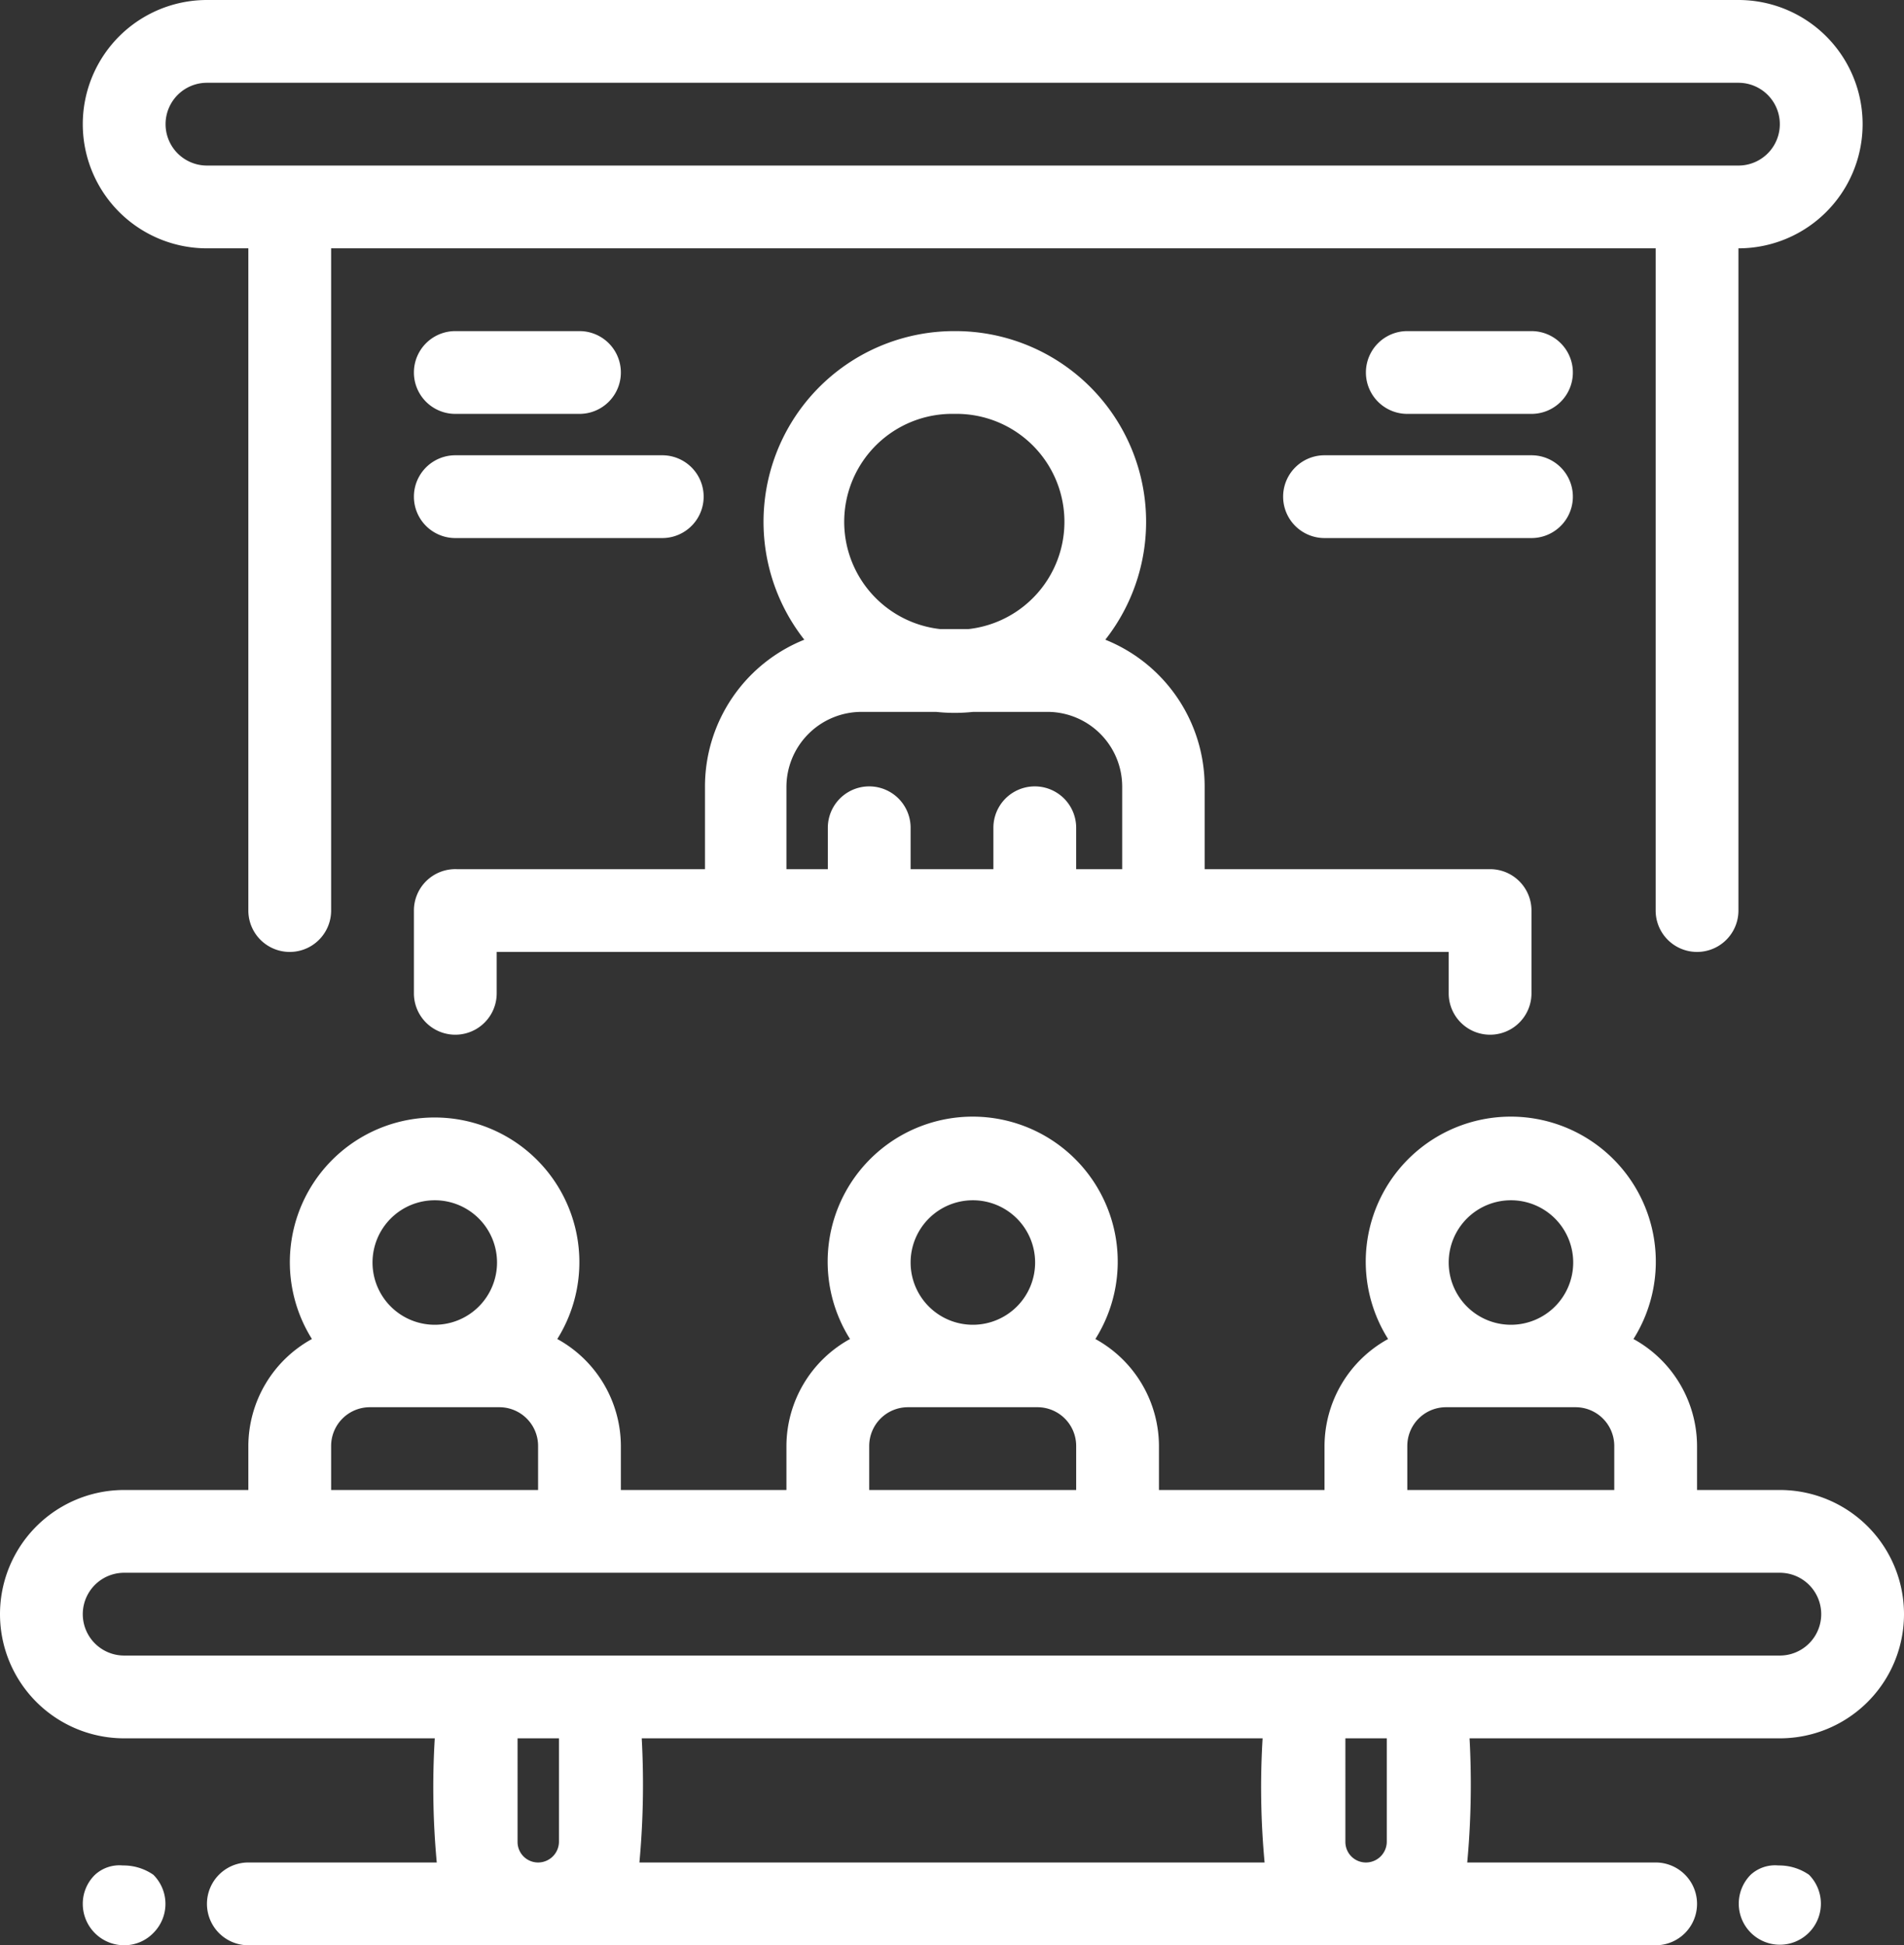
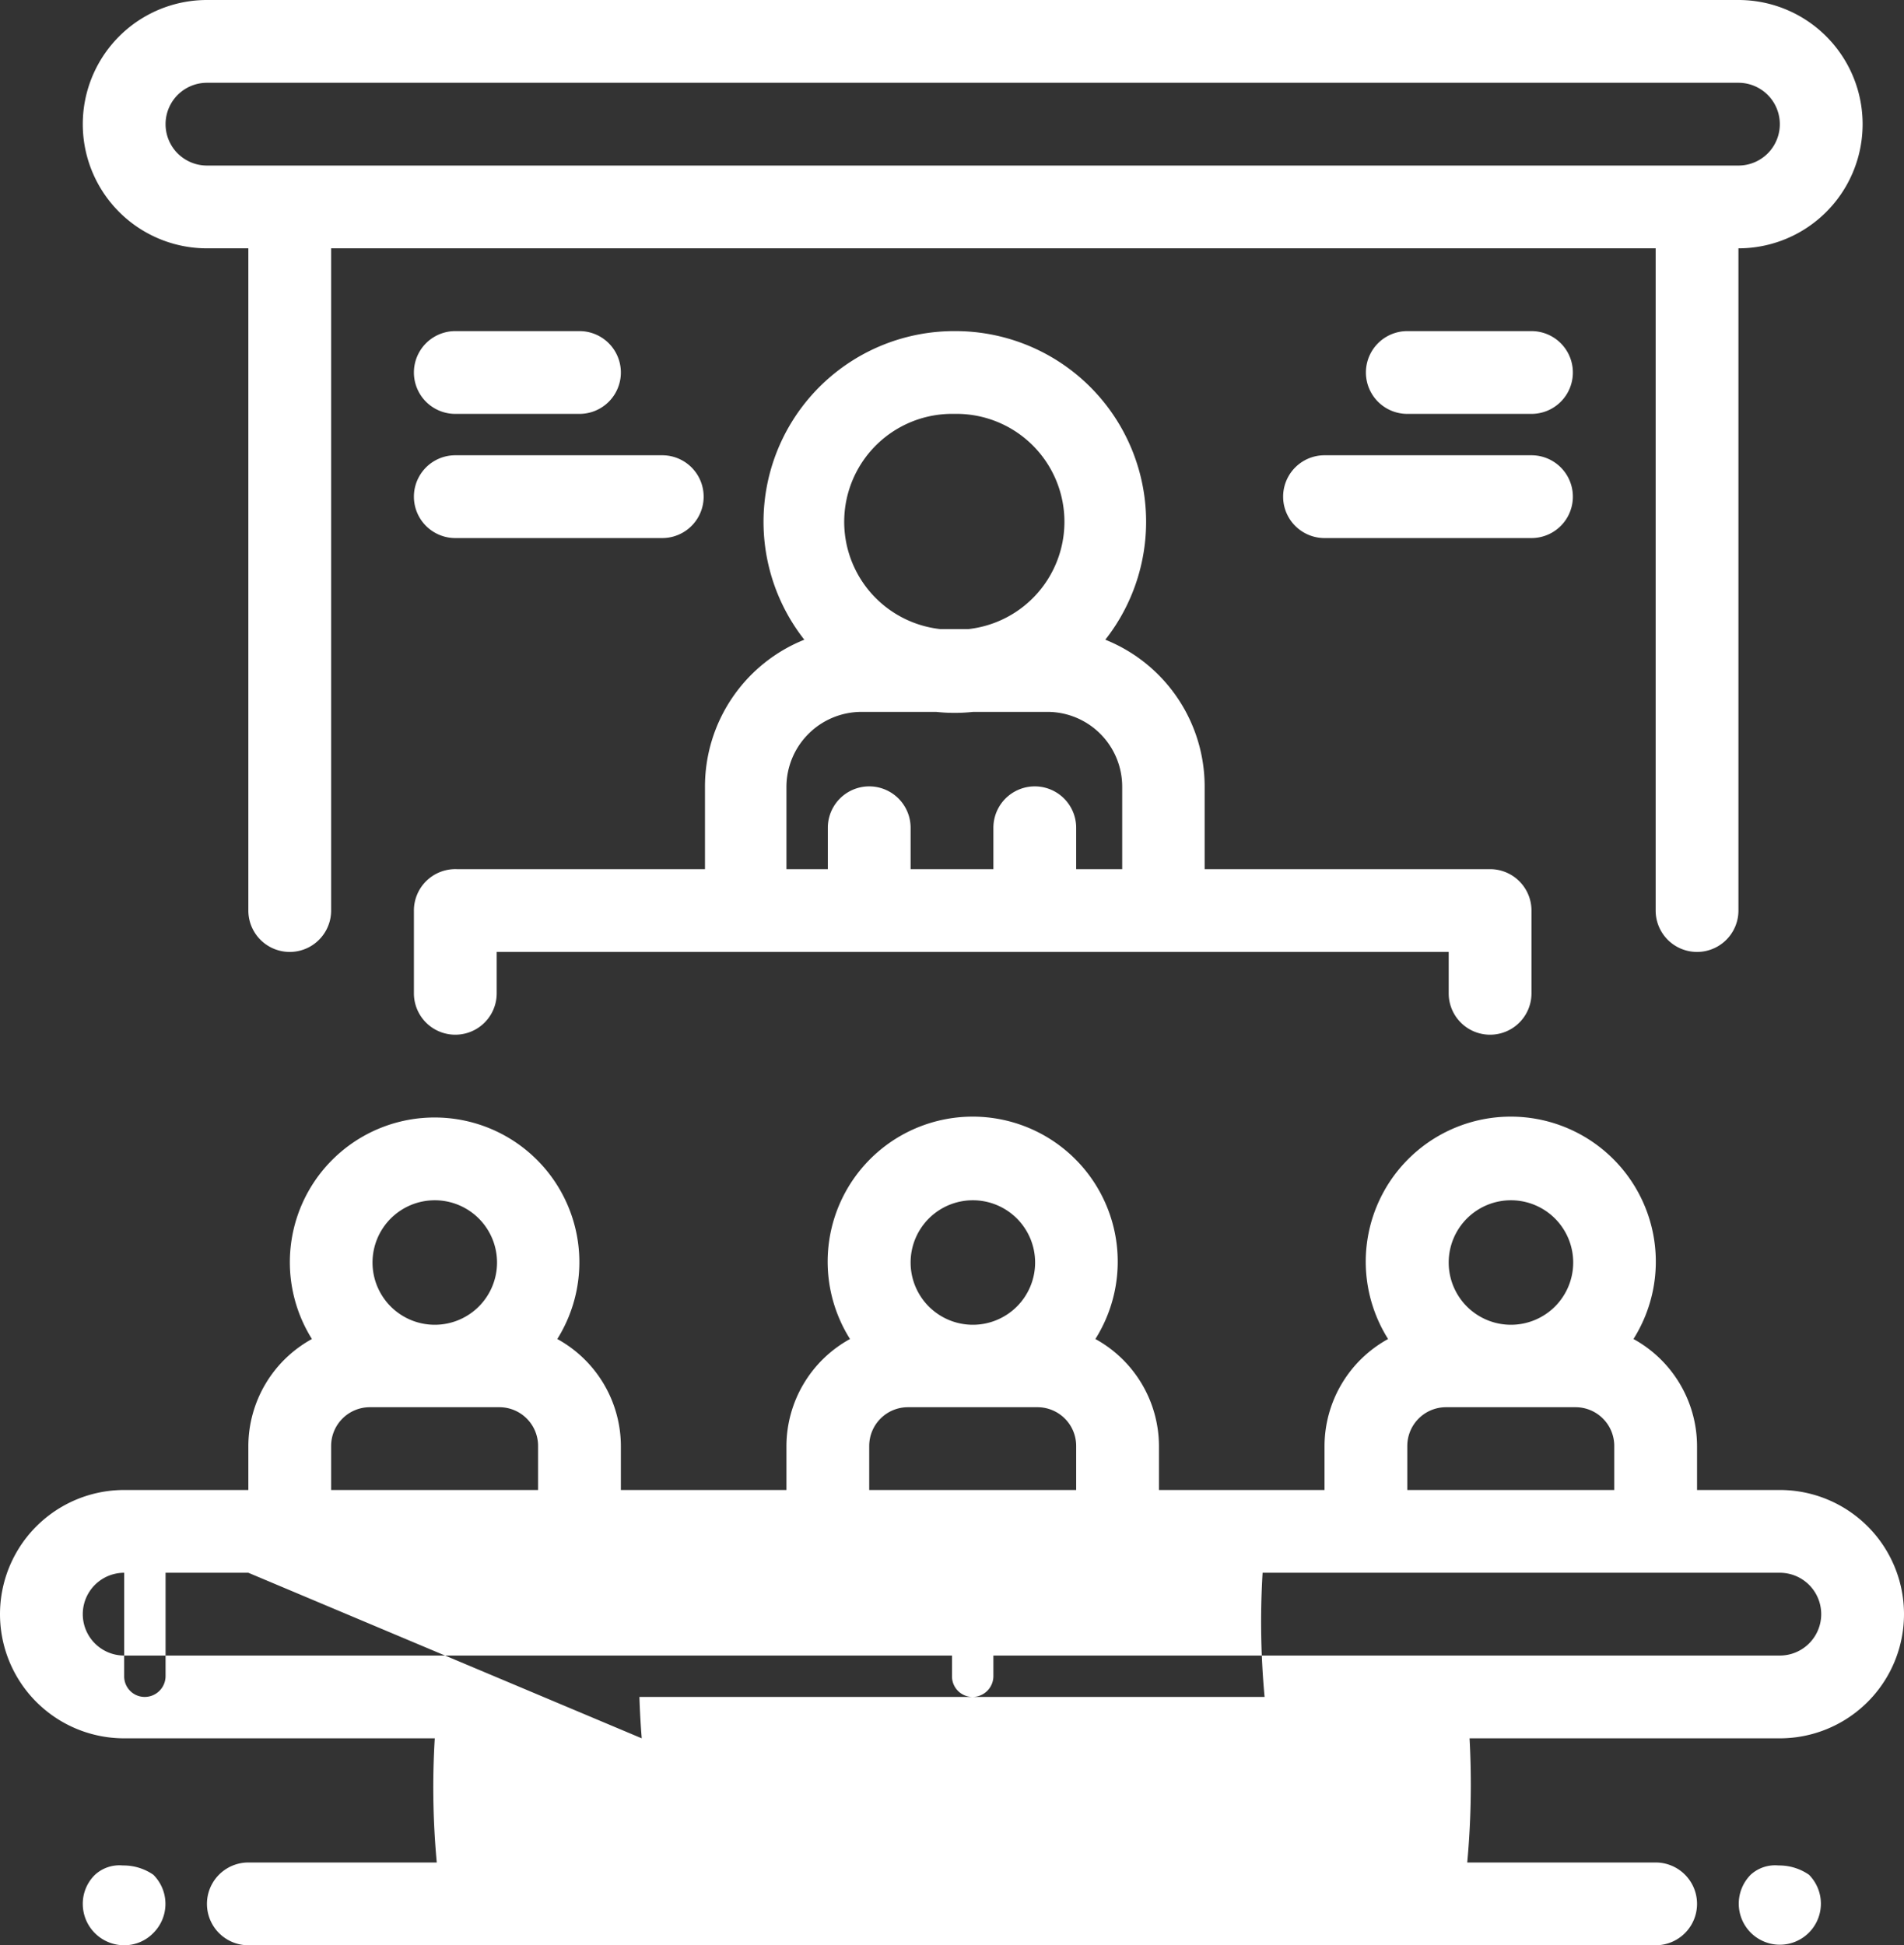
<svg xmlns="http://www.w3.org/2000/svg" viewBox="0 0 57.5 58.75">
  <rect x="0" y="0" width="57.5" height="58.75" fill="#333333" stroke="none" />
  <defs>
    <style>.cls-1{fill:#fff;}</style>
  </defs>
  <g id="Layer_2" data-name="Layer 2">
    <g id="Layer_1-2" data-name="Layer 1">
-       <path class="cls-1" d="M6.25,0a3.75,3.75,0,0,0,0,7.5H7.5v20a1.25,1.25,0,0,0,2.5,0V7.5H50v20a1.25,1.25,0,0,0,2.5,0V7.5a3.75,3.75,0,0,0,0-7.5Zm0,2.5H52.5a1.25,1.25,0,0,1,0,2.5H6.25a1.25,1.25,0,0,1,0-2.5Zm7.5,7.5a1.25,1.25,0,0,0,0,2.5H17.5a1.25,1.25,0,0,0,0-2.5Zm15.07,0a5.76,5.76,0,0,0-4.53,9.32,4.78,4.78,0,0,0-3,4.45v2.48h-7.5A1.25,1.25,0,0,0,12.5,27.5V30A1.25,1.25,0,0,0,15,30V28.75H43.75V30a1.25,1.25,0,0,0,2.5,0V27.5A1.25,1.25,0,0,0,45,26.25H36.38V23.77a4.78,4.78,0,0,0-3-4.45A5.76,5.76,0,0,0,28.82,10ZM42.5,10a1.25,1.25,0,0,0,0,2.5h3.75a1.25,1.25,0,0,0,0-2.5ZM28.82,12.5a3.26,3.26,0,0,1,.42,6.5H28.4a3.26,3.26,0,0,1,.42-6.5ZM13.75,13.75a1.25,1.25,0,0,0,0,2.5H20a1.25,1.25,0,0,0,0-2.5Zm26.25,0a1.25,1.25,0,0,0,0,2.5h6.25a1.25,1.25,0,0,0,0-2.5ZM26,21.5h2.27a5.24,5.24,0,0,0,1.12,0h2.27a2.26,2.26,0,0,1,2.23,2.27v2.48H32.5V25A1.25,1.25,0,0,0,30,25v1.25H27.5V25A1.25,1.25,0,0,0,25,25v1.25H23.75V23.77A2.27,2.27,0,0,1,26,21.5ZM13.13,33.75a4.37,4.37,0,0,0-3.71,6.69A3.7,3.7,0,0,0,7.5,43.67V45H3.75a3.75,3.75,0,0,0,0,7.5h9.38a24.51,24.51,0,0,0,.06,3.75H7.5a1.25,1.25,0,0,0,0,2.5H50a1.25,1.25,0,0,0,0-2.5H44.31a25.69,25.69,0,0,0,.07-3.75h9.37a3.75,3.75,0,0,0,0-7.5h-2.5V43.67a3.7,3.7,0,0,0-1.92-3.23,4.38,4.38,0,1,0-7.41,0A3.7,3.7,0,0,0,40,43.67V45H35V43.67a3.7,3.7,0,0,0-1.92-3.23,4.38,4.38,0,1,0-7.41,0,3.7,3.7,0,0,0-1.92,3.23V45h-5V43.67a3.7,3.7,0,0,0-1.92-3.23,4.37,4.37,0,0,0-3.7-6.69Zm0,2.5a1.88,1.88,0,1,1-1.88,1.88A1.88,1.88,0,0,1,13.13,36.25Zm16.25,0a1.88,1.88,0,1,1-1.88,1.88A1.88,1.88,0,0,1,29.38,36.25Zm16.25,0a1.88,1.88,0,1,1-1.88,1.88A1.88,1.88,0,0,1,45.63,36.25ZM11.17,42.5h3.91a1.17,1.17,0,0,1,1.17,1.17V45H10V43.67h0A1.17,1.17,0,0,1,11.17,42.5Zm16.25,0h3.91a1.17,1.17,0,0,1,1.17,1.17V45H26.25V43.67h0A1.17,1.17,0,0,1,27.42,42.5Zm16.25,0h3.91a1.17,1.17,0,0,1,1.17,1.17V45H42.5V43.67A1.17,1.17,0,0,1,43.67,42.5Zm-39.92,5h50a1.25,1.25,0,0,1,0,2.5h-50a1.25,1.25,0,0,1,0-2.5Zm11.88,5h1.25v3.13a.63.63,0,0,1-.63.62.62.62,0,0,1-.62-.62Zm3.75,0H38.13a24.51,24.51,0,0,0,.06,3.75H19.31A25.69,25.69,0,0,0,19.38,52.5Zm21.25,0h1.25v3.13a.63.63,0,0,1-.63.62.62.62,0,0,1-.62-.62ZM3.71,56.34a1.09,1.09,0,0,0-.84.28,1.22,1.22,0,0,0-.37.88,1.25,1.25,0,0,0,1.25,1.25,1.22,1.22,0,0,0,.88-.37,1.24,1.24,0,0,0,0-1.76A1.58,1.58,0,0,0,3.71,56.34Zm50,0a1.09,1.09,0,0,0-.84.28,1.24,1.24,0,1,0,1.76,0A1.58,1.58,0,0,0,53.71,56.34Z" />
+       <path class="cls-1" d="M6.25,0a3.75,3.75,0,0,0,0,7.5H7.5v20a1.25,1.25,0,0,0,2.5,0V7.5H50v20a1.25,1.25,0,0,0,2.5,0V7.5a3.75,3.75,0,0,0,0-7.5Zm0,2.5H52.5a1.25,1.25,0,0,1,0,2.5H6.25a1.25,1.25,0,0,1,0-2.5Zm7.5,7.5a1.25,1.25,0,0,0,0,2.5H17.5a1.25,1.25,0,0,0,0-2.5Zm15.07,0a5.76,5.76,0,0,0-4.53,9.32,4.78,4.78,0,0,0-3,4.45v2.48h-7.5A1.25,1.25,0,0,0,12.5,27.5V30A1.25,1.25,0,0,0,15,30V28.75H43.75V30a1.25,1.25,0,0,0,2.5,0V27.5A1.25,1.25,0,0,0,45,26.25H36.38V23.77a4.78,4.78,0,0,0-3-4.45A5.76,5.76,0,0,0,28.82,10ZM42.5,10a1.25,1.25,0,0,0,0,2.5h3.75a1.25,1.25,0,0,0,0-2.5ZM28.82,12.5a3.26,3.26,0,0,1,.42,6.5H28.4a3.26,3.26,0,0,1,.42-6.5ZM13.75,13.75a1.25,1.25,0,0,0,0,2.5H20a1.25,1.25,0,0,0,0-2.5Zm26.25,0a1.25,1.25,0,0,0,0,2.5h6.25a1.25,1.25,0,0,0,0-2.5ZM26,21.5h2.27a5.24,5.24,0,0,0,1.12,0h2.27a2.26,2.26,0,0,1,2.23,2.27v2.48H32.5V25A1.25,1.25,0,0,0,30,25v1.25H27.5V25A1.25,1.25,0,0,0,25,25v1.25H23.75V23.77A2.27,2.27,0,0,1,26,21.5ZM13.13,33.75a4.37,4.37,0,0,0-3.71,6.69A3.7,3.7,0,0,0,7.5,43.67V45H3.75a3.75,3.75,0,0,0,0,7.5h9.38a24.51,24.51,0,0,0,.06,3.75H7.5a1.25,1.25,0,0,0,0,2.5H50a1.25,1.25,0,0,0,0-2.5H44.31a25.69,25.69,0,0,0,.07-3.75h9.37a3.75,3.75,0,0,0,0-7.5h-2.5V43.67a3.7,3.7,0,0,0-1.92-3.23,4.38,4.38,0,1,0-7.41,0A3.7,3.7,0,0,0,40,43.67V45H35V43.67a3.7,3.7,0,0,0-1.92-3.23,4.38,4.38,0,1,0-7.41,0,3.7,3.7,0,0,0-1.92,3.23V45h-5V43.67a3.7,3.7,0,0,0-1.92-3.23,4.37,4.37,0,0,0-3.7-6.69Zm0,2.5a1.88,1.88,0,1,1-1.88,1.88A1.88,1.88,0,0,1,13.13,36.25Zm16.25,0a1.88,1.88,0,1,1-1.88,1.88A1.88,1.88,0,0,1,29.38,36.25Zm16.25,0a1.88,1.88,0,1,1-1.88,1.88A1.88,1.88,0,0,1,45.63,36.25ZM11.17,42.5h3.91a1.17,1.17,0,0,1,1.17,1.17V45H10V43.67h0A1.17,1.17,0,0,1,11.17,42.5Zm16.25,0h3.91a1.17,1.17,0,0,1,1.17,1.17V45H26.25V43.67h0A1.17,1.17,0,0,1,27.42,42.5Zm16.25,0h3.91a1.17,1.17,0,0,1,1.17,1.17V45H42.5V43.67A1.17,1.17,0,0,1,43.67,42.5Zm-39.92,5h50a1.25,1.25,0,0,1,0,2.5h-50a1.25,1.25,0,0,1,0-2.5Zh1.25v3.13a.63.63,0,0,1-.63.62.62.62,0,0,1-.62-.62Zm3.75,0H38.13a24.51,24.51,0,0,0,.06,3.75H19.31A25.69,25.69,0,0,0,19.38,52.5Zm21.25,0h1.25v3.13a.63.63,0,0,1-.63.62.62.62,0,0,1-.62-.62ZM3.71,56.34a1.09,1.09,0,0,0-.84.28,1.22,1.22,0,0,0-.37.88,1.25,1.25,0,0,0,1.25,1.25,1.22,1.22,0,0,0,.88-.37,1.24,1.24,0,0,0,0-1.76A1.58,1.58,0,0,0,3.71,56.34Zm50,0a1.09,1.09,0,0,0-.84.28,1.24,1.24,0,1,0,1.76,0A1.58,1.58,0,0,0,53.71,56.34Z" />
    </g>
  </g>
</svg>